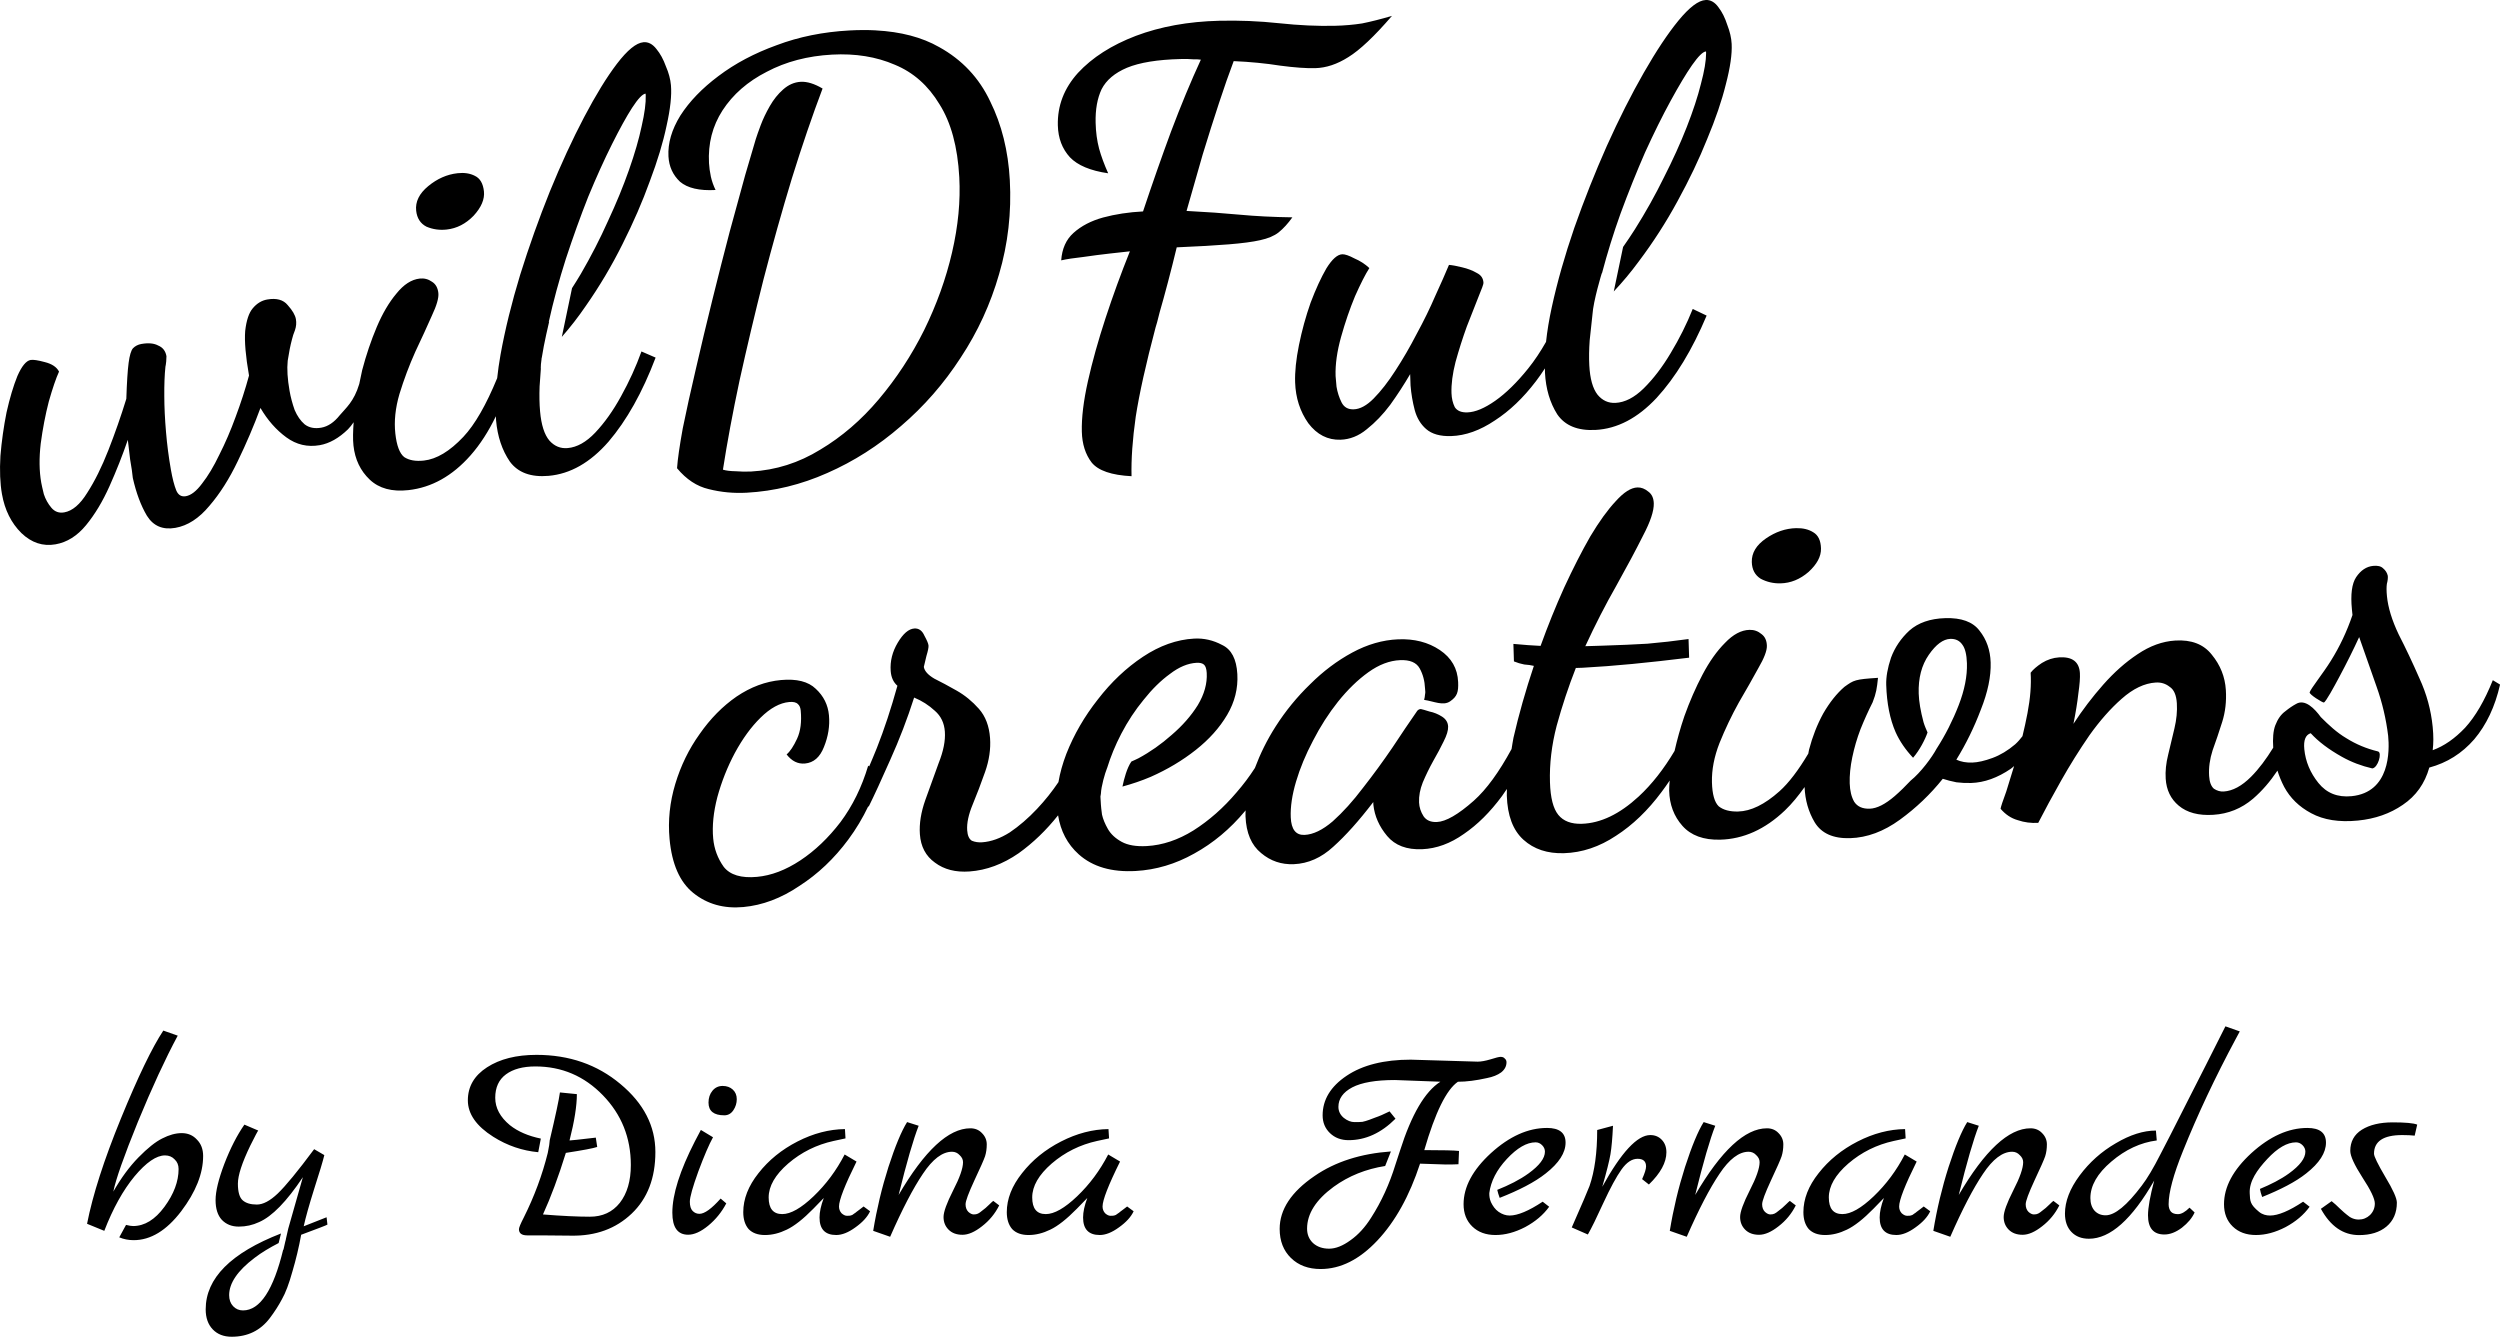
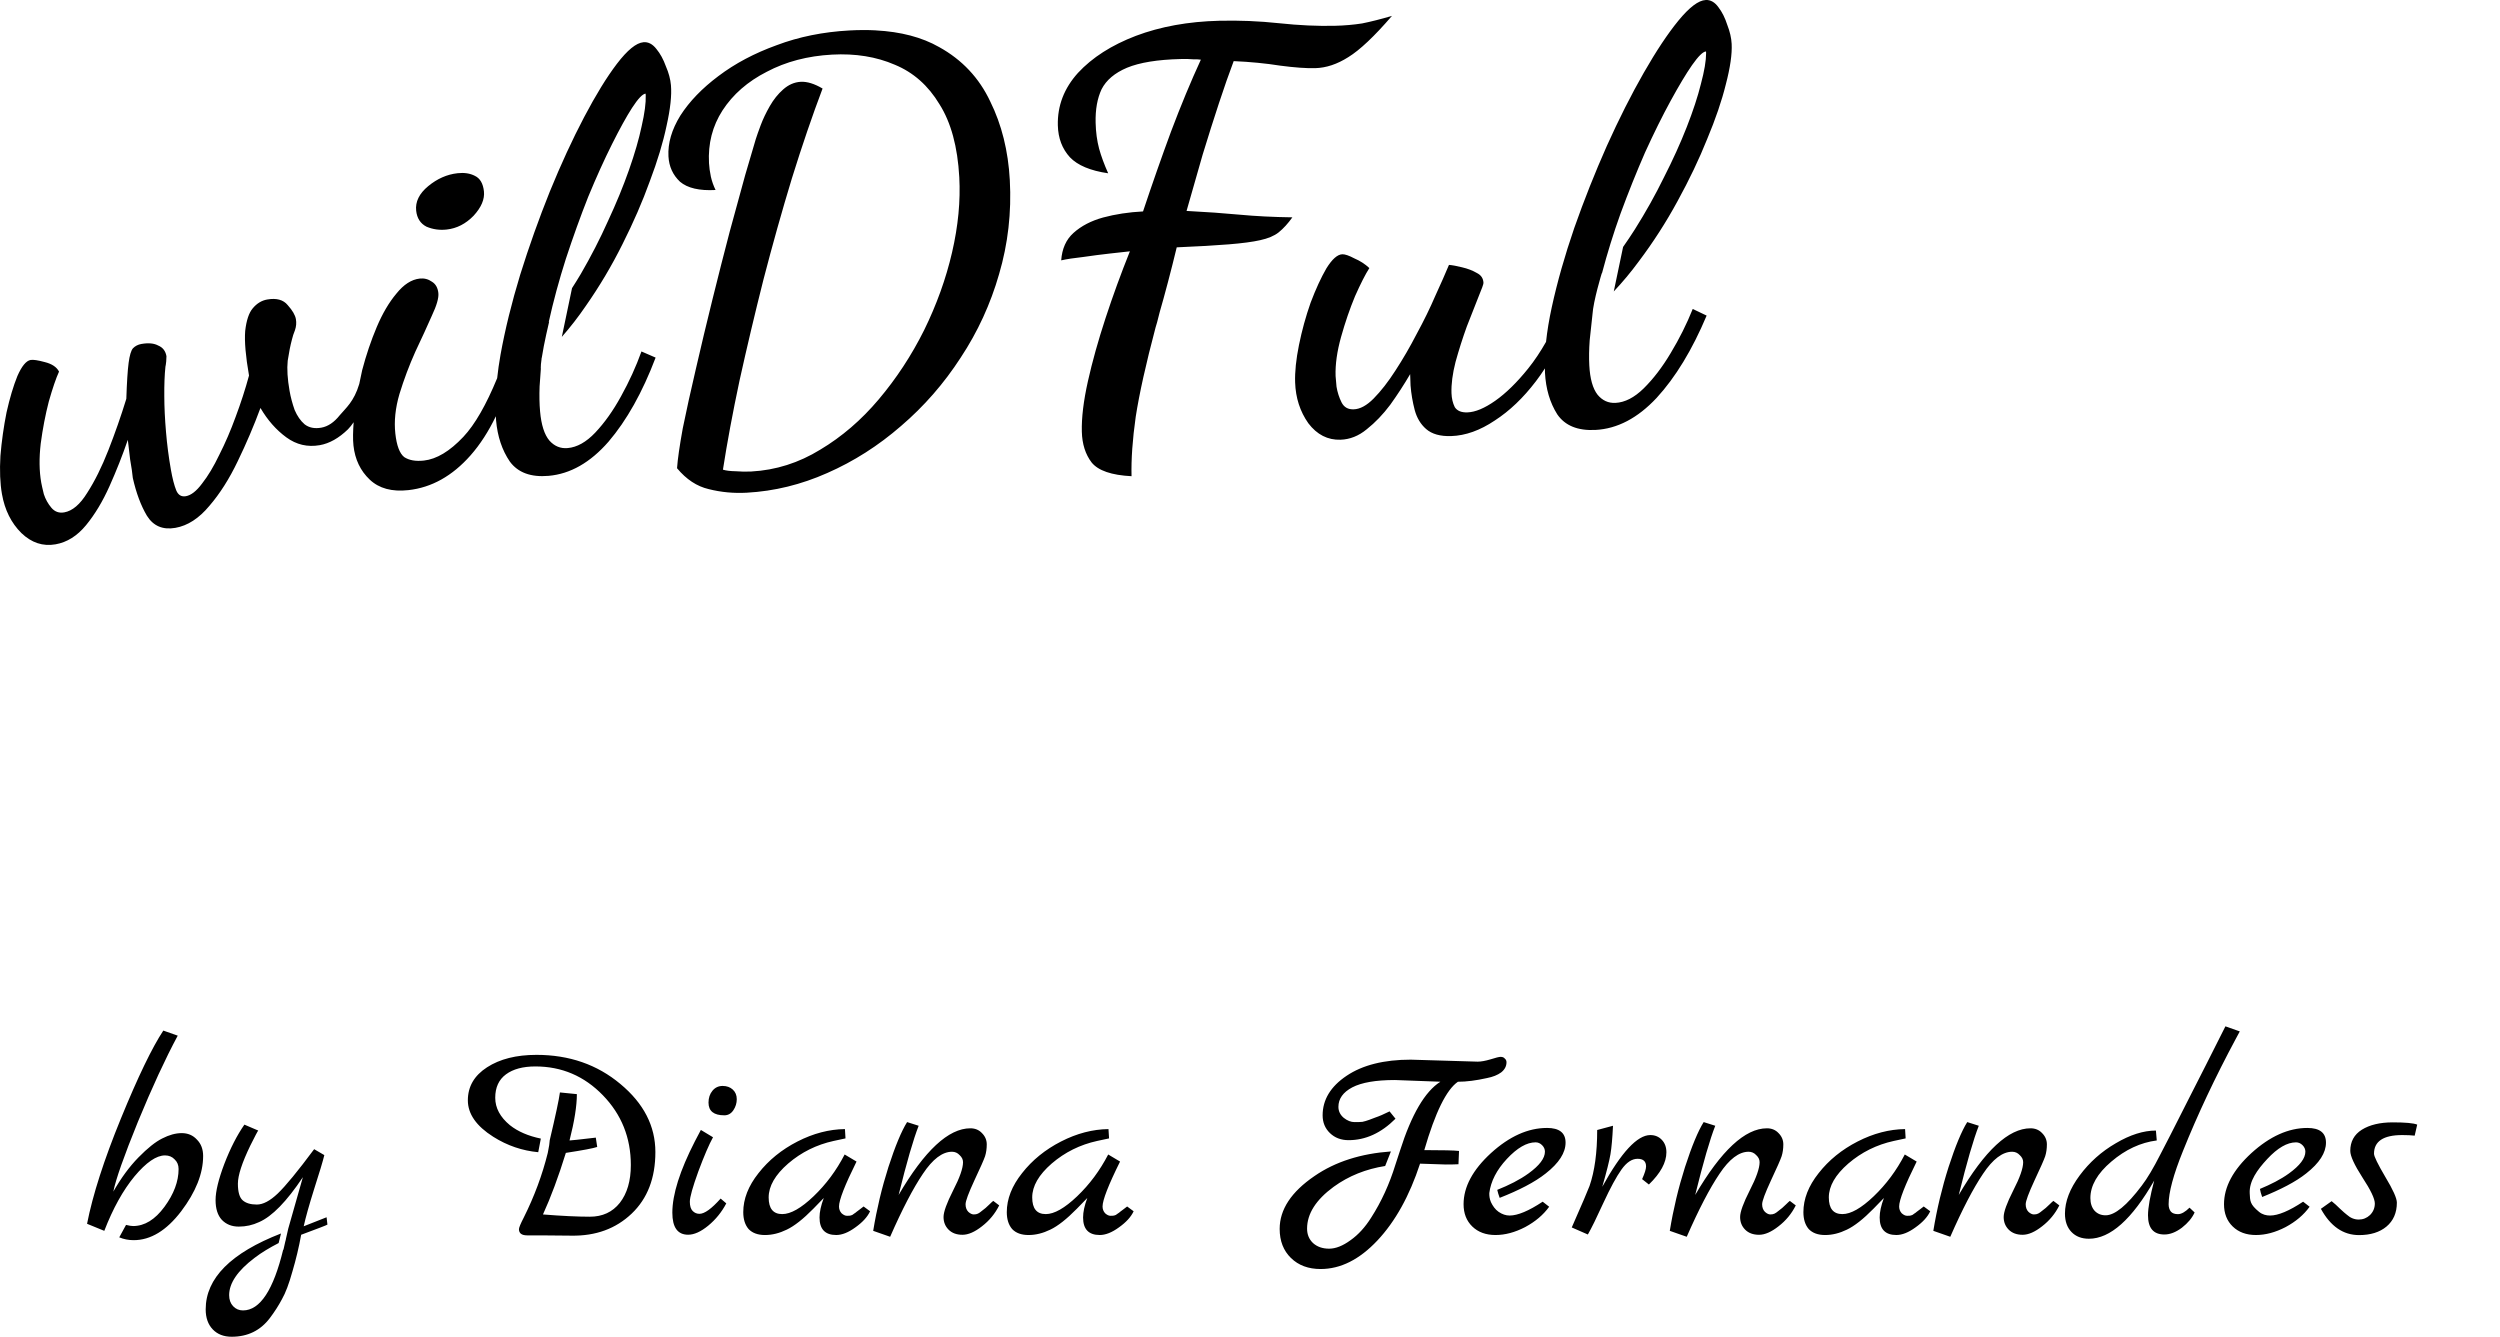
<svg xmlns="http://www.w3.org/2000/svg" width="236.007" height="126.191" viewBox="0 0 236.007 126.191" version="1.1" id="svg1">
  <defs id="defs1" />
  <g id="layer2" style="display:inline" transform="translate(-653.553,-1171.4)">
    <path id="text1-2" style="font-style:normal;font-variant:normal;font-weight:normal;font-stretch:normal;font-size:53.333px;font-family:Pacifico;-inkscape-font-specification:Pacifico;text-align:center;text-anchor:middle;display:inline;fill:#000000;fill-opacity:1;stroke:none;stroke-width:1;stroke-linejoin:round;stroke-dasharray:none;stroke-opacity:1" d="m 869.885,667.462 c -0.675,0.035 -1.532,0.683 -2.57,1.947 -1.005,1.227 -2.094,2.867 -3.27,4.922 -1.176,2.054 -2.338,4.359 -3.488,6.91 -1.116,2.514 -2.141,5.095 -3.072,7.742 -0.898,2.61 -1.605,5.102 -2.123,7.479 -0.255,1.168 -0.433,2.257 -0.541,3.271 -0.522,0.918 -1.082,1.765 -1.691,2.521 -1.06,1.316 -2.093,2.328 -3.102,3.037 -1.008,0.709 -1.885,1.075 -2.631,1.1 -0.569,0.019 -0.967,-0.146 -1.191,-0.494 -0.191,-0.385 -0.294,-0.827 -0.311,-1.324 -0.028,-0.853 0.099,-1.835 0.383,-2.947 0.318,-1.149 0.673,-2.264 1.064,-3.344 0.427,-1.081 0.789,-1.999 1.084,-2.756 0.33,-0.793 0.492,-1.245 0.488,-1.352 -0.014,-0.426 -0.219,-0.739 -0.617,-0.939 -0.399,-0.236 -0.869,-0.416 -1.406,-0.541 -0.502,-0.126 -0.913,-0.202 -1.234,-0.227 -0.33,0.793 -0.76,1.768 -1.291,2.924 -0.496,1.155 -1.079,2.348 -1.75,3.58 -0.635,1.23 -1.308,2.392 -2.02,3.482 -0.677,1.054 -1.36,1.93 -2.049,2.629 -0.654,0.662 -1.283,1.002 -1.887,1.021 -0.533,0.018 -0.914,-0.201 -1.143,-0.656 -0.228,-0.455 -0.386,-0.948 -0.475,-1.479 -0.053,-0.532 -0.083,-0.868 -0.088,-1.01 -0.036,-1.102 0.138,-2.335 0.52,-3.699 0.382,-1.364 0.82,-2.642 1.314,-3.832 0.53,-1.191 0.981,-2.079 1.354,-2.66 -0.404,-0.378 -0.877,-0.683 -1.418,-0.914 -0.507,-0.268 -0.884,-0.397 -1.133,-0.389 -0.462,0.015 -0.963,0.459 -1.504,1.33 -0.505,0.87 -1.003,1.953 -1.494,3.25 -0.455,1.296 -0.82,2.625 -1.096,3.986 -0.275,1.361 -0.396,2.538 -0.363,3.533 0.048,1.457 0.462,2.741 1.246,3.854 0.818,1.076 1.831,1.594 3.039,1.555 0.888,-0.029 1.715,-0.358 2.477,-0.988 0.797,-0.631 1.537,-1.403 2.219,-2.314 0.68,-0.947 1.306,-1.911 1.879,-2.891 l 0.018,0.533 0.018,0.533 c 0.061,0.781 0.193,1.56 0.396,2.336 0.202,0.74 0.56,1.334 1.072,1.779 0.549,0.48 1.341,0.702 2.371,0.668 1.35,-0.044 2.721,-0.534 4.113,-1.469 1.393,-0.9 2.687,-2.134 3.881,-3.703 0.3,-0.394 0.584,-0.801 0.854,-1.219 0.003,0.13 -0.005,0.271 0.002,0.398 0.079,1.527 0.466,2.842 1.164,3.945 0.732,1.066 1.933,1.555 3.602,1.469 2.059,-0.106 3.983,-1.113 5.771,-3.021 1.787,-1.944 3.361,-4.534 4.725,-7.773 l -1.312,-0.627 c -0.568,1.418 -1.262,2.806 -2.082,4.166 -0.786,1.322 -1.636,2.434 -2.551,3.336 -0.881,0.864 -1.767,1.319 -2.654,1.365 -0.675,0.035 -1.24,-0.221 -1.695,-0.768 -0.457,-0.582 -0.717,-1.511 -0.783,-2.789 -0.037,-0.71 -0.025,-1.494 0.037,-2.352 l 0.26,-2.41 c 2.1e-4,-0.003 -2.2e-4,-0.006 0,-0.01 0.086,-1.318 0.871,-3.877 0.871,-3.877 l 0.039,-0.066 c 0.488,-1.843 1.062,-3.705 1.738,-5.59 0.749,-2.032 1.522,-3.958 2.318,-5.779 0.832,-1.823 1.637,-3.45 2.418,-4.879 0.781,-1.429 1.452,-2.549 2.016,-3.361 0.597,-0.85 1.038,-1.282 1.322,-1.297 l 0.006,0.107 0.002,0.053 c 10e-4,0.712 -0.162,1.681 -0.49,2.908 -0.295,1.19 -0.74,2.548 -1.338,4.074 -0.598,1.526 -1.318,3.112 -2.158,4.758 -0.805,1.644 -1.718,3.275 -2.738,4.895 -0.357,0.573 -0.736,1.116 -1.113,1.662 l -0.879,4.201 c 0.824,-0.877 1.615,-1.818 2.363,-2.838 1.366,-1.815 2.585,-3.712 3.658,-5.689 1.106,-2.015 2.038,-3.969 2.795,-5.859 0.792,-1.892 1.379,-3.613 1.762,-5.164 0.416,-1.588 0.6,-2.862 0.551,-3.82 -0.029,-0.568 -0.168,-1.167 -0.414,-1.795 -0.212,-0.665 -0.491,-1.219 -0.834,-1.664 -0.345,-0.481 -0.747,-0.709 -1.209,-0.686 z m -29.613,1.498 c -1.059,0.311 -1.997,0.548 -2.811,0.711 -0.815,0.127 -1.666,0.201 -2.555,0.223 -1.635,0.041 -3.397,-0.04 -5.287,-0.242 -1.89,-0.202 -3.778,-0.279 -5.662,-0.232 -2.915,0.072 -5.534,0.548 -7.859,1.424 -2.29,0.875 -4.112,2.04 -5.463,3.496 -1.315,1.455 -1.948,3.107 -1.902,4.955 0.03,1.208 0.409,2.212 1.141,3.012 0.73,0.764 1.934,1.269 3.611,1.512 -0.377,-0.844 -0.662,-1.62 -0.857,-2.326 -0.196,-0.742 -0.306,-1.557 -0.328,-2.445 -0.031,-1.244 0.157,-2.298 0.562,-3.162 0.441,-0.865 1.243,-1.542 2.404,-2.033 1.197,-0.492 2.879,-0.766 5.047,-0.82 0.498,-0.012 0.889,-0.003 1.174,0.025 0.284,-0.007 0.534,0.005 0.748,0.035 -0.945,2.051 -1.884,4.314 -2.818,6.791 -0.9,2.441 -1.78,4.953 -2.641,7.535 -1.35,0.069 -2.608,0.261 -3.773,0.574 -1.13,0.313 -2.06,0.797 -2.791,1.455 -0.696,0.622 -1.083,1.485 -1.162,2.59 0.531,-0.12 1.221,-0.226 2.072,-0.318 0.886,-0.129 1.737,-0.239 2.553,-0.33 0.851,-0.092 1.471,-0.16 1.861,-0.205 -0.837,2.084 -1.603,4.183 -2.297,6.299 -0.694,2.116 -1.25,4.103 -1.666,5.963 -0.416,1.86 -0.607,3.447 -0.574,4.762 0.029,1.173 0.338,2.144 0.926,2.912 0.624,0.767 1.878,1.198 3.766,1.293 -0.04,-1.599 0.092,-3.47 0.395,-5.611 0.337,-2.178 0.961,-4.985 1.871,-8.422 0.067,-0.179 0.197,-0.664 0.391,-1.451 0.229,-0.788 0.491,-1.736 0.783,-2.846 0.293,-1.11 0.568,-2.202 0.826,-3.275 2.025,-0.086 3.658,-0.179 4.9,-0.281 1.278,-0.103 2.271,-0.235 2.979,-0.395 0.743,-0.161 1.324,-0.406 1.742,-0.736 0.453,-0.367 0.884,-0.841 1.297,-1.42 -1.815,-0.026 -3.47,-0.109 -4.967,-0.25 -1.497,-0.141 -3.172,-0.259 -5.023,-0.355 0.524,-1.827 1.031,-3.601 1.521,-5.32 0.526,-1.72 1.037,-3.334 1.533,-4.84 0.496,-1.506 0.961,-2.834 1.395,-3.982 1.567,0.068 3.03,0.211 4.387,0.426 1.356,0.18 2.459,0.259 3.312,0.238 1.031,-0.026 2.071,-0.373 3.121,-1.039 1.086,-0.667 2.46,-1.964 4.119,-3.891 z m -48.73,1.365 c -0.788,-0.042 -1.617,-0.038 -2.486,0.01 -2.485,0.136 -4.774,0.6 -6.867,1.391 -2.095,0.756 -3.929,1.728 -5.502,2.918 -1.539,1.153 -2.735,2.394 -3.588,3.723 -0.818,1.327 -1.193,2.611 -1.125,3.854 0.052,0.959 0.416,1.757 1.092,2.396 0.71,0.602 1.829,0.863 3.355,0.779 -0.201,-0.416 -0.349,-0.836 -0.443,-1.258 -0.096,-0.458 -0.154,-0.883 -0.176,-1.273 -0.101,-1.846 0.324,-3.506 1.275,-4.982 0.985,-1.514 2.378,-2.731 4.18,-3.648 1.799,-0.953 3.854,-1.493 6.162,-1.619 2.201,-0.12 4.177,0.198 5.928,0.957 1.749,0.723 3.151,1.964 4.209,3.723 1.091,1.721 1.716,4.019 1.873,6.895 0.122,2.237 -0.104,4.599 -0.68,7.088 -0.576,2.489 -1.457,4.94 -2.643,7.355 -1.187,2.38 -2.617,4.558 -4.289,6.537 -1.639,1.941 -3.475,3.521 -5.51,4.736 -2.032,1.251 -4.202,1.938 -6.51,2.064 -0.462,0.025 -0.962,0.017 -1.498,-0.025 -0.499,-0.008 -0.892,-0.058 -1.182,-0.148 0.395,-2.55 0.917,-5.356 1.568,-8.418 0.685,-3.1 1.437,-6.274 2.256,-9.523 0.853,-3.287 1.746,-6.471 2.682,-9.549 0.969,-3.115 1.936,-5.945 2.9,-8.49 -0.773,-0.456 -1.461,-0.668 -2.064,-0.635 -0.604,0.033 -1.159,0.277 -1.668,0.732 -0.476,0.418 -0.893,0.938 -1.25,1.562 -0.357,0.625 -0.646,1.229 -0.863,1.811 -0.217,0.582 -0.37,1.017 -0.461,1.307 -0.212,0.688 -0.543,1.811 -0.992,3.367 l -1.469,5.367 c -0.53,2.023 -1.073,4.155 -1.627,6.393 -0.554,2.238 -1.076,4.421 -1.564,6.549 -0.491,2.092 -0.904,3.967 -1.24,5.623 -0.301,1.654 -0.481,2.91 -0.541,3.768 0.877,1.056 1.874,1.713 2.992,1.973 1.156,0.293 2.353,0.406 3.596,0.338 2.592,-0.142 5.122,-0.761 7.59,-1.857 2.504,-1.098 4.827,-2.579 6.969,-4.441 2.177,-1.864 4.053,-4.015 5.629,-6.451 1.611,-2.438 2.82,-5.067 3.627,-7.889 0.841,-2.859 1.179,-5.816 1.012,-8.869 -0.152,-2.769 -0.769,-5.246 -1.85,-7.43 -1.047,-2.222 -2.654,-3.932 -4.82,-5.131 -1.626,-0.926 -3.623,-1.452 -5.986,-1.576 z m -21.936,1.123 c -0.673,0.059 -1.507,0.737 -2.5,2.037 -0.961,1.262 -1.992,2.94 -3.094,5.035 -1.102,2.095 -2.182,4.439 -3.24,7.029 -1.026,2.552 -1.958,5.167 -2.795,7.846 -0.804,2.64 -1.424,5.157 -1.857,7.551 -0.141,0.777 -0.237,1.505 -0.316,2.213 -1.031,2.503 -2.096,4.377 -3.195,5.543 -1.281,1.358 -2.521,2.104 -3.723,2.236 -0.777,0.086 -1.398,-0.024 -1.861,-0.33 -0.432,-0.346 -0.709,-1.086 -0.834,-2.217 -0.129,-1.166 10e-4,-2.413 0.391,-3.744 0.421,-1.37 0.918,-2.695 1.492,-3.975 0.609,-1.284 1.128,-2.415 1.557,-3.393 0.464,-0.981 0.672,-1.701 0.621,-2.16 -0.055,-0.495 -0.254,-0.848 -0.6,-1.061 -0.349,-0.248 -0.736,-0.348 -1.16,-0.301 -0.777,0.086 -1.513,0.56 -2.205,1.424 -0.696,0.828 -1.313,1.879 -1.852,3.154 -0.539,1.276 -0.997,2.633 -1.375,4.07 -0.052,0.211 -0.146,0.652 -0.275,1.301 -0.5,1.676 -1.276,2.278 -1.843,2.955 -0.532,0.671 -1.114,1.061 -1.744,1.172 -0.63,0.111 -1.154,0.005 -1.572,-0.318 -0.383,-0.33 -0.697,-0.781 -0.941,-1.352 -0.216,-0.612 -0.376,-1.215 -0.48,-1.811 -0.197,-1.121 -0.255,-2.068 -0.174,-2.84 0.116,-0.778 0.251,-1.451 0.404,-2.02 0.062,-0.264 0.155,-0.552 0.281,-0.863 0.12,-0.346 0.149,-0.693 0.088,-1.043 -0.068,-0.385 -0.327,-0.827 -0.775,-1.326 -0.414,-0.505 -1.058,-0.681 -1.934,-0.527 -0.525,0.092 -0.982,0.371 -1.369,0.836 -0.359,0.424 -0.595,1.134 -0.709,2.129 -0.079,0.989 0.042,2.392 0.361,4.213 -0.351,1.289 -0.772,2.591 -1.264,3.904 -0.462,1.272 -0.976,2.465 -1.539,3.574 -0.528,1.104 -1.072,2.01 -1.633,2.723 -0.526,0.706 -1.035,1.103 -1.525,1.189 -0.42,0.074 -0.723,-0.108 -0.908,-0.545 -0.191,-0.472 -0.36,-1.128 -0.508,-1.969 -0.209,-1.191 -0.361,-2.373 -0.459,-3.547 -0.104,-1.209 -0.159,-2.336 -0.162,-3.383 -0.009,-1.081 0.026,-2.009 0.107,-2.781 0.023,-0.076 0.047,-0.243 0.074,-0.5 0.021,-0.292 0.03,-0.457 0.023,-0.492 -0.086,-0.49 -0.343,-0.824 -0.771,-1.002 -0.399,-0.219 -0.932,-0.269 -1.598,-0.152 -0.315,0.055 -0.581,0.192 -0.795,0.41 -0.179,0.212 -0.315,0.669 -0.408,1.371 -0.093,0.702 -0.166,1.835 -0.217,3.396 -0.506,1.641 -1.07,3.256 -1.693,4.846 -0.623,1.59 -1.291,2.934 -2,4.033 -0.674,1.093 -1.398,1.707 -2.168,1.842 -0.49,0.086 -0.894,-0.058 -1.213,-0.436 -0.319,-0.377 -0.557,-0.805 -0.713,-1.283 -0.127,-0.519 -0.209,-0.884 -0.246,-1.094 -0.191,-1.086 -0.207,-2.31 -0.049,-3.674 0.187,-1.405 0.441,-2.731 0.764,-3.979 0.357,-1.254 0.678,-2.194 0.965,-2.822 -0.22,-0.431 -0.668,-0.731 -1.348,-0.9 -0.645,-0.176 -1.091,-0.242 -1.336,-0.199 -0.42,0.074 -0.835,0.581 -1.248,1.52 -0.378,0.933 -0.719,2.075 -1.023,3.428 -0.269,1.347 -0.462,2.717 -0.578,4.109 -0.082,1.386 -0.034,2.586 0.145,3.602 0.264,1.506 0.877,2.733 1.838,3.684 0.955,0.915 2.028,1.27 3.219,1.061 1.086,-0.191 2.046,-0.792 2.879,-1.805 0.833,-1.013 1.573,-2.244 2.221,-3.693 0.648,-1.449 1.223,-2.905 1.725,-4.365 0.051,0.496 0.125,1.116 0.219,1.857 0.129,0.735 0.213,1.316 0.252,1.742 0.322,1.424 0.765,2.611 1.328,3.559 0.605,0.977 1.503,1.359 2.693,1.15 1.156,-0.203 2.225,-0.895 3.209,-2.078 0.99,-1.148 1.88,-2.552 2.672,-4.207 0.821,-1.696 1.537,-3.374 2.148,-5.033 0.67,1.146 1.483,2.069 2.436,2.768 0.953,0.699 2.006,0.947 3.162,0.744 0.911,-0.16 1.798,-0.659 2.662,-1.496 0.19,-0.193 0.367,-0.423 0.537,-0.67 -0.062,0.845 -0.082,1.609 -0.016,2.207 0.144,1.308 0.656,2.378 1.535,3.211 0.879,0.833 2.095,1.164 3.65,0.992 2.191,-0.242 4.146,-1.335 5.863,-3.277 0.92,-1.041 1.711,-2.284 2.395,-3.699 0.008,0.126 0.007,0.264 0.018,0.387 0.133,1.523 0.568,2.823 1.305,3.9 0.769,1.039 1.986,1.487 3.65,1.342 2.054,-0.179 3.941,-1.254 5.66,-3.225 1.716,-2.006 3.199,-4.652 4.447,-7.938 l -1.336,-0.58 c -0.517,1.437 -1.161,2.85 -1.932,4.238 -0.739,1.349 -1.55,2.49 -2.432,3.424 -0.85,0.895 -1.718,1.382 -2.604,1.459 -0.673,0.059 -1.246,-0.175 -1.721,-0.705 -0.478,-0.565 -0.771,-1.487 -0.883,-2.762 -0.062,-0.708 -0.077,-1.492 -0.045,-2.352 l 0.119,-1.672 c -0.005,-0.021 -0.007,-0.045 -0.008,-0.072 -0.005,-0.195 0.024,-0.485 0.072,-0.822 l 0.01,-0.127 c 0.004,-0.004 0.008,-0.008 0.012,-0.012 0.206,-1.363 0.682,-3.35 0.701,-3.428 -0.015,0.02 -0.029,0.042 -0.045,0.062 0.435,-1.965 0.975,-3.957 1.619,-5.977 0.677,-2.058 1.38,-4.011 2.111,-5.859 0.766,-1.851 1.515,-3.505 2.244,-4.961 0.729,-1.456 1.36,-2.6 1.895,-3.432 0.566,-0.87 0.992,-1.317 1.275,-1.342 l 0.01,0.105 0.004,0.053 c 0.026,0.712 -0.102,1.687 -0.387,2.926 -0.252,1.2 -0.65,2.573 -1.193,4.119 -0.543,1.546 -1.205,3.156 -1.986,4.83 -0.746,1.671 -1.601,3.334 -2.562,4.988 -0.265,0.461 -0.552,0.895 -0.83,1.34 l -0.963,4.604 c 0.795,-0.909 1.555,-1.881 2.27,-2.932 1.301,-1.862 2.451,-3.802 3.453,-5.816 1.034,-2.053 1.897,-4.039 2.586,-5.955 0.725,-1.919 1.251,-3.659 1.578,-5.223 0.36,-1.602 0.498,-2.882 0.414,-3.838 -0.05,-0.567 -0.208,-1.16 -0.477,-1.779 -0.236,-0.658 -0.534,-1.202 -0.893,-1.635 -0.362,-0.468 -0.772,-0.681 -1.232,-0.641 z m -17.547,12.365 c -0.99,0.109 -1.909,0.515 -2.762,1.217 -0.853,0.702 -1.232,1.478 -1.139,2.326 0.078,0.707 0.402,1.207 0.971,1.502 0.601,0.256 1.237,0.346 1.908,0.271 0.954,-0.105 1.8,-0.538 2.539,-1.299 0.735,-0.797 1.06,-1.566 0.979,-2.309 -0.082,-0.742 -0.367,-1.229 -0.857,-1.461 -0.455,-0.236 -1.003,-0.318 -1.639,-0.248 z" transform="translate(-55.317,503.94)" />
    <path id="text2-1" style="font-style:normal;font-variant:normal;font-weight:bold;font-stretch:normal;font-size:26.667px;font-family:'Dancing Script';-inkscape-font-specification:'Dancing Script Bold';text-align:center;text-anchor:middle;display:inline;fill:#000000;fill-opacity:1;stroke:none;stroke-width:1;stroke-linecap:butt;stroke-linejoin:round;stroke-dasharray:none;stroke-opacity:1" d="m 863.639,1268.289 c -0.604,1.191 -1.218,2.408 -1.84,3.652 -0.622,1.227 -1.128,2.224 -1.52,2.988 -0.373,0.747 -0.765,1.518 -1.174,2.318 -0.391,0.782 -0.924,1.823 -1.6,3.121 -0.658,1.298 -1.246,2.284 -1.762,2.959 -1.404,1.867 -2.541,2.801 -3.412,2.801 -0.427,0 -0.774,-0.143 -1.041,-0.428 -0.267,-0.302 -0.398,-0.702 -0.398,-1.199 0,-1.173 0.657,-2.32 1.973,-3.439 1.333,-1.138 2.764,-1.804 4.293,-2 l -0.08,-0.934 c -1.173,0 -2.436,0.399 -3.787,1.199 -1.351,0.782 -2.488,1.797 -3.412,3.041 -0.924,1.244 -1.387,2.444 -1.387,3.6 0,0.728 0.204,1.308 0.613,1.734 0.409,0.427 0.959,0.639 1.652,0.639 2.009,0 4.062,-1.83 6.16,-5.492 -0.391,1.476 -0.586,2.568 -0.586,3.279 0,1.209 0.516,1.812 1.547,1.812 0.533,0 1.083,-0.212 1.652,-0.639 0.569,-0.444 0.97,-0.926 1.201,-1.441 l -0.48,-0.453 c -0.409,0.409 -0.774,0.613 -1.094,0.613 -0.302,0 -0.524,-0.08 -0.666,-0.24 -0.142,-0.177 -0.213,-0.409 -0.213,-0.693 0,-1.12 0.453,-2.799 1.359,-5.039 1.369,-3.413 3.031,-6.941 4.986,-10.586 l 0.373,-0.693 z m -194.668,0.4 c -1.067,1.618 -2.4,4.382 -4,8.293 -1.6,3.911 -2.666,7.227 -3.199,9.947 l 1.627,0.666 c 0.818,-2.116 1.769,-3.831 2.854,-5.146 1.102,-1.315 2.061,-1.975 2.879,-1.975 0.373,0 0.675,0.126 0.906,0.375 0.249,0.231 0.375,0.533 0.375,0.906 0,1.173 -0.445,2.363 -1.334,3.572 -0.889,1.209 -1.876,1.815 -2.961,1.815 -0.16,0 -0.382,-0.036 -0.666,-0.107 l -0.641,1.174 c 0.427,0.178 0.881,0.266 1.361,0.266 1.6,0 3.094,-0.905 4.48,-2.719 1.387,-1.831 2.078,-3.573 2.078,-5.227 0,-0.64 -0.195,-1.156 -0.586,-1.547 -0.373,-0.409 -0.853,-0.613 -1.439,-0.613 -0.569,0 -1.182,0.168 -1.84,0.506 -0.64,0.32 -1.387,0.916 -2.24,1.787 -0.853,0.871 -1.644,1.947 -2.373,3.227 0.231,-1.156 1.005,-3.35 2.32,-6.586 1.333,-3.236 2.586,-5.948 3.76,-8.135 z m 35.227,2.293 c -1.902,0 -3.457,0.392 -4.666,1.174 -1.209,0.782 -1.812,1.821 -1.812,3.119 0,1.28 0.798,2.426 2.398,3.439 1.333,0.844 2.752,1.316 4.246,1.457 0.074,-0.345 0.156,-0.768 0.246,-1.285 -1.174,-0.243 -2.154,-0.658 -2.918,-1.264 -0.924,-0.764 -1.387,-1.628 -1.387,-2.588 0,-0.978 0.338,-1.715 1.014,-2.213 0.676,-0.498 1.6,-0.746 2.773,-0.746 2.489,0 4.613,0.905 6.373,2.719 1.76,1.813 2.641,4.01 2.641,6.588 0,1.493 -0.348,2.683 -1.041,3.572 -0.693,0.871 -1.635,1.307 -2.826,1.307 -1.173,0 -2.65,-0.071 -4.428,-0.213 0.747,-1.635 1.467,-3.572 2.16,-5.812 1.618,-0.249 2.605,-0.436 2.961,-0.56 l -0.133,-0.881 c -1.511,0.178 -2.338,0.268 -2.48,0.268 0.462,-1.813 0.693,-3.271 0.693,-4.373 l -1.6,-0.16 c -0.089,0.676 -0.41,2.177 -0.961,4.506 -0.037,0.377 -0.037,0.473 -0.186,1.201 -0.516,2.08 -1.272,4.114 -2.268,6.106 -0.302,0.587 -0.453,0.952 -0.453,1.094 0,0.391 0.258,0.586 0.773,0.586 h 1.254 c 0.729,0 1.705,0.01 2.932,0.027 2.293,0.036 4.188,-0.658 5.682,-2.08 1.493,-1.422 2.238,-3.359 2.238,-5.813 0,-2.453 -1.102,-4.597 -3.307,-6.428 -2.187,-1.831 -4.827,-2.746 -7.92,-2.746 z m 91.041,0.186 c -0.16,0 -0.489,0.08 -0.986,0.24 -0.48,0.142 -0.881,0.215 -1.201,0.215 l -6.318,-0.188 c -2.524,0 -4.544,0.506 -6.055,1.52 -1.511,1.013 -2.266,2.259 -2.266,3.734 0,0.675 0.231,1.235 0.693,1.68 0.462,0.445 1.049,0.666 1.76,0.666 1.6,0 3.075,-0.674 4.426,-2.025 l -0.559,-0.693 c -0.533,0.267 -0.988,0.462 -1.361,0.586 -0.107,0.036 -0.294,0.106 -0.561,0.213 -0.249,0.089 -0.461,0.152 -0.639,0.188 -0.16,0.018 -0.408,0.025 -0.746,0.025 -0.338,0 -0.676,-0.132 -1.014,-0.398 -0.338,-0.284 -0.508,-0.632 -0.508,-1.041 0,-0.764 0.436,-1.378 1.307,-1.84 0.889,-0.462 2.232,-0.693 4.027,-0.693 l 4.293,0.16 c -1.458,0.924 -2.728,3.093 -3.812,6.506 -0.116,0.361 -0.119,0.359 -0.428,1.307 -0.569,1.849 -1.333,3.52 -2.293,5.014 -0.569,0.907 -1.218,1.617 -1.947,2.133 -0.729,0.533 -1.403,0.801 -2.025,0.801 -0.622,0 -1.13,-0.178 -1.521,-0.533 -0.373,-0.356 -0.559,-0.808 -0.559,-1.359 0,-1.404 0.835,-2.721 2.506,-3.947 1.433,-1.04 3.062,-1.681 4.865,-1.967 l 0.543,-1.373 c -2.816,0.201 -5.238,0.956 -7.221,2.326 -2.187,1.493 -3.281,3.155 -3.281,4.986 0,1.138 0.357,2.055 1.068,2.748 0.711,0.693 1.643,1.039 2.799,1.039 1.884,0 3.671,-0.898 5.359,-2.693 1.689,-1.796 3.032,-4.214 4.027,-7.254 l 2.428,0.08 c 0.533,0 0.933,-0.01 1.199,-0.025 l 0.053,-1.254 c -0.427,-0.053 -1.519,-0.08 -3.279,-0.08 1.031,-3.556 2.089,-5.707 3.174,-6.453 0.8,0 1.715,-0.117 2.746,-0.348 0.551,-0.107 0.996,-0.284 1.334,-0.533 0.338,-0.267 0.506,-0.586 0.506,-0.959 0,-0.142 -0.053,-0.259 -0.16,-0.348 -0.089,-0.107 -0.213,-0.16 -0.373,-0.16 z m -73.467,2.748 c -0.391,0 -0.712,0.151 -0.961,0.453 -0.249,0.302 -0.373,0.675 -0.373,1.119 0,0.8 0.499,1.201 1.494,1.201 0.356,0 0.64,-0.161 0.854,-0.48 0.213,-0.32 0.32,-0.668 0.32,-1.041 0,-0.373 -0.124,-0.675 -0.373,-0.906 -0.249,-0.231 -0.57,-0.346 -0.961,-0.346 z m 17.414,3.412 c -0.533,0.853 -1.122,2.267 -1.762,4.24 -0.622,1.956 -1.102,3.965 -1.439,6.027 l 1.6,0.56 c 1.138,-2.595 2.169,-4.578 3.094,-5.947 0.924,-1.387 1.839,-2.08 2.746,-2.08 0.284,0 0.525,0.107 0.721,0.32 0.213,0.196 0.32,0.417 0.32,0.666 0,0.569 -0.311,1.458 -0.934,2.666 -0.604,1.191 -0.906,2.028 -0.906,2.508 0,0.48 0.16,0.879 0.48,1.199 0.32,0.32 0.756,0.48 1.307,0.48 0.551,-1e-4 1.164,-0.268 1.84,-0.801 0.693,-0.533 1.236,-1.19 1.627,-1.973 l -0.561,-0.426 c -0.071,0.053 -0.188,0.158 -0.348,0.318 -0.142,0.142 -0.266,0.259 -0.373,0.348 -0.107,0.089 -0.231,0.186 -0.373,0.293 -0.124,0.107 -0.239,0.187 -0.346,0.24 -0.107,0.053 -0.24,0.08 -0.4,0.08 -0.16,0 -0.33,-0.08 -0.508,-0.24 -0.178,-0.178 -0.266,-0.418 -0.266,-0.721 0,-0.302 0.275,-1.047 0.826,-2.238 0.569,-1.209 0.907,-1.975 1.014,-2.295 0.107,-0.338 0.16,-0.71 0.16,-1.119 0,-0.409 -0.151,-0.764 -0.453,-1.066 -0.284,-0.302 -0.649,-0.453 -1.094,-0.453 -2.062,0 -4.32,2.097 -6.773,6.293 0.764,-3.093 1.395,-5.271 1.893,-6.533 z m 75.199,0 c -0.533,0.853 -1.12,2.267 -1.76,4.24 -0.622,1.956 -1.102,3.965 -1.439,6.027 l 1.6,0.56 c 1.138,-2.595 2.169,-4.578 3.094,-5.947 0.924,-1.387 1.839,-2.08 2.746,-2.08 0.284,0 0.525,0.107 0.721,0.32 0.213,0.196 0.318,0.417 0.318,0.666 0,0.569 -0.309,1.458 -0.932,2.666 -0.604,1.191 -0.908,2.028 -0.908,2.508 0,0.48 0.16,0.879 0.48,1.199 0.32,0.32 0.756,0.48 1.307,0.48 0.551,-1e-4 1.164,-0.268 1.84,-0.801 0.693,-0.533 1.236,-1.19 1.627,-1.973 l -0.561,-0.426 c -0.071,0.053 -0.186,0.158 -0.346,0.318 -0.142,0.142 -0.266,0.259 -0.373,0.348 -0.107,0.089 -0.231,0.186 -0.373,0.293 -0.124,0.107 -0.241,0.187 -0.348,0.24 -0.107,0.053 -0.24,0.08 -0.4,0.08 -0.16,0 -0.328,-0.08 -0.506,-0.24 -0.178,-0.178 -0.268,-0.418 -0.268,-0.721 0,-0.302 0.277,-1.047 0.828,-2.238 0.569,-1.209 0.905,-1.975 1.012,-2.295 0.107,-0.338 0.16,-0.71 0.16,-1.119 0,-0.409 -0.151,-0.764 -0.453,-1.066 -0.284,-0.302 -0.649,-0.453 -1.094,-0.453 -2.062,0 -4.32,2.097 -6.773,6.293 0.764,-3.093 1.397,-5.271 1.895,-6.533 z m 24.881,0 c -0.533,0.853 -1.12,2.267 -1.76,4.24 -0.622,1.956 -1.104,3.965 -1.441,6.027 l 1.6,0.56 c 1.138,-2.595 2.169,-4.578 3.094,-5.947 0.924,-1.387 1.841,-2.08 2.748,-2.08 0.284,0 0.523,0.107 0.719,0.32 0.213,0.196 0.32,0.417 0.32,0.666 0,0.569 -0.311,1.458 -0.934,2.666 -0.604,1.191 -0.906,2.028 -0.906,2.508 0,0.48 0.16,0.879 0.48,1.199 0.32,0.32 0.756,0.48 1.307,0.48 0.551,-1e-4 1.164,-0.268 1.84,-0.801 0.693,-0.533 1.236,-1.19 1.627,-1.973 l -0.561,-0.426 c -0.071,0.053 -0.188,0.158 -0.348,0.318 -0.142,0.142 -0.266,0.259 -0.373,0.348 -0.107,0.089 -0.231,0.186 -0.373,0.293 -0.124,0.107 -0.239,0.187 -0.346,0.24 -0.107,0.053 -0.24,0.08 -0.4,0.08 -0.16,0 -0.33,-0.08 -0.508,-0.24 -0.178,-0.178 -0.266,-0.418 -0.266,-0.721 0,-0.302 0.275,-1.047 0.826,-2.238 0.569,-1.209 0.907,-1.975 1.014,-2.295 0.107,-0.338 0.16,-0.71 0.16,-1.119 0,-0.409 -0.151,-0.764 -0.453,-1.066 -0.284,-0.302 -0.649,-0.453 -1.094,-0.453 -2.062,0 -4.32,2.097 -6.773,6.293 0.764,-3.093 1.395,-5.271 1.893,-6.533 z m 40.16,0.027 c -1.191,0 -2.162,0.231 -2.908,0.693 -0.729,0.462 -1.092,1.129 -1.092,2 0,0.48 0.382,1.315 1.146,2.506 0.782,1.191 1.172,2.011 1.172,2.455 0,0.427 -0.151,0.789 -0.453,1.092 -0.302,0.284 -0.658,0.428 -1.066,0.428 -0.409,0 -0.781,-0.151 -1.119,-0.453 -0.142,-0.107 -0.356,-0.294 -0.641,-0.561 -0.284,-0.284 -0.55,-0.525 -0.799,-0.721 l -1.014,0.721 c 0.907,1.653 2.106,2.481 3.6,2.481 1.084,0 1.946,-0.268 2.586,-0.801 0.658,-0.551 0.986,-1.306 0.986,-2.266 0,-0.409 -0.363,-1.219 -1.092,-2.428 -0.711,-1.209 -1.066,-1.937 -1.066,-2.186 0,-1.173 0.888,-1.762 2.666,-1.762 0.48,0 0.872,0.019 1.174,0.055 l 0.238,-1.041 c -0.338,-0.142 -1.109,-0.213 -2.318,-0.213 z M 676.625,1277.568 c -0.693,0.996 -1.326,2.231 -1.895,3.707 -0.551,1.458 -0.826,2.596 -0.826,3.414 0,0.818 0.197,1.438 0.588,1.865 0.409,0.427 0.942,0.641 1.6,0.641 0.676,0 1.315,-0.141 1.92,-0.426 1.227,-0.533 2.604,-1.947 4.133,-4.24 l -1.381,4.859 -0.229,1.008 c 0.004,0 0.006,0 0.01,-0.01 -0.019,0.092 -0.045,0.152 -0.065,0.242 l -0.168,0.742 -0.029,0.014 c -0.912,3.752 -2.164,5.723 -3.791,5.723 -0.373,0 -0.685,-0.134 -0.934,-0.4 -0.249,-0.267 -0.373,-0.612 -0.373,-1.039 0,-1.138 0.798,-2.311 2.398,-3.52 0.668,-0.514 1.442,-0.972 2.273,-1.4 l 0.223,-0.904 c -4.721,1.836 -7.109,4.219 -7.109,7.162 0,0.8 0.224,1.43 0.668,1.893 0.444,0.462 1.038,0.693 1.785,0.693 1.511,0 2.713,-0.586 3.602,-1.76 0.444,-0.587 0.826,-1.183 1.146,-1.787 0.338,-0.587 0.666,-1.458 0.986,-2.613 0.338,-1.138 0.613,-2.294 0.826,-3.467 1.582,-0.587 2.409,-0.906 2.48,-0.959 l -0.08,-0.693 -2.16,0.852 c 0.178,-0.818 0.506,-1.991 0.986,-3.52 0.498,-1.547 0.819,-2.612 0.961,-3.199 l -0.961,-0.56 c -1.547,2.08 -2.693,3.476 -3.439,4.188 -0.729,0.693 -1.386,1.039 -1.973,1.039 -0.587,0 -1.032,-0.134 -1.334,-0.4 -0.302,-0.267 -0.453,-0.79 -0.453,-1.572 0,-0.782 0.392,-1.982 1.174,-3.6 0.444,-0.889 0.693,-1.361 0.746,-1.414 z m 129.199,0.107 -1.492,0.4 c 0,2.133 -0.241,3.893 -0.721,5.279 -0.142,0.391 -0.702,1.698 -1.68,3.92 l 1.52,0.666 c 0.338,-0.587 0.827,-1.582 1.467,-2.986 0.658,-1.422 1.227,-2.471 1.707,-3.147 0.48,-0.676 0.986,-1.014 1.52,-1.014 0.533,0 0.801,0.241 0.801,0.721 0,0.249 -0.124,0.648 -0.373,1.199 l 0.639,0.508 c 1.102,-1.067 1.654,-2.081 1.654,-3.041 0,-0.48 -0.143,-0.87 -0.428,-1.172 -0.284,-0.302 -0.647,-0.455 -1.092,-0.455 -1.227,0 -2.738,1.628 -4.533,4.881 0.409,-1.422 0.665,-2.444 0.771,-3.066 0.107,-0.64 0.187,-1.538 0.24,-2.693 z m -6.24,0.207 v 0 c -1.778,0 -3.537,0.791 -5.279,2.373 -1.724,1.582 -2.586,3.191 -2.586,4.826 0,0.871 0.275,1.574 0.826,2.107 0.551,0.533 1.281,0.801 2.188,0.801 0.907,0 1.839,-0.25 2.799,-0.748 0.96,-0.515 1.716,-1.155 2.268,-1.92 l -0.613,-0.478 c -1.316,0.871 -2.357,1.307 -3.121,1.307 -0.356,1e-4 -0.701,-0.117 -1.039,-0.348 -0.325,-0.222 -0.56,-0.57 -0.725,-0.918 -0.136,-0.328 -0.157,-0.584 -0.154,-0.844 h -0.002 c 0.142,-1.12 0.694,-2.196 1.654,-3.227 0.978,-1.049 1.883,-1.574 2.719,-1.574 0.231,0 0.435,0.09 0.613,0.268 0.178,0.178 0.268,0.382 0.268,0.613 0,0.622 -0.516,1.306 -1.547,2.053 -0.838,0.607 -1.847,1.11 -2.955,1.553 0.041,0.202 0.138,0.505 0.229,0.756 1.798,-0.708 3.301,-1.47 4.354,-2.309 1.244,-0.978 1.867,-1.946 1.867,-2.906 0,-0.924 -0.588,-1.387 -1.762,-1.387 z m 71.787,0 c -1.778,0 -3.537,0.791 -5.279,2.373 -1.724,1.582 -2.586,3.191 -2.586,4.826 0,0.871 0.275,1.574 0.826,2.107 0.551,0.533 1.279,0.801 2.186,0.801 0.907,0 1.841,-0.25 2.801,-0.748 0.96,-0.515 1.716,-1.155 2.268,-1.92 l -0.613,-0.478 c -1.316,0.871 -2.357,1.307 -3.121,1.307 -0.356,1e-4 -0.723,-0.088 -1.039,-0.348 -0.868,-0.712 -0.844,-1.02 -0.881,-1.76 -0.056,-1.128 0.694,-2.195 1.654,-3.227 0.978,-1.049 1.883,-1.574 2.719,-1.574 0.231,0 0.435,0.09 0.613,0.268 0.178,0.178 0.268,0.382 0.268,0.613 0,0.622 -0.516,1.306 -1.547,2.053 -0.783,0.567 -1.723,1.039 -2.742,1.463 0.036,0.222 0.105,0.473 0.211,0.762 1.702,-0.685 3.146,-1.418 4.158,-2.225 1.244,-0.978 1.865,-1.946 1.865,-2.906 0,-0.924 -0.586,-1.387 -1.76,-1.387 z m -138.053,0.107 c -1.493,0.018 -2.987,0.407 -4.48,1.172 -1.493,0.764 -2.72,1.762 -3.68,2.988 -0.96,1.209 -1.439,2.435 -1.439,3.68 0,0.676 0.168,1.208 0.506,1.6 0.356,0.373 0.871,0.561 1.547,0.561 0.676,0 1.359,-0.17 2.053,-0.508 0.711,-0.338 1.548,-0.995 2.508,-1.973 l 0.986,-1.014 c -0.267,0.711 -0.4,1.324 -0.4,1.84 0,1.102 0.525,1.654 1.574,1.654 0.551,0 1.155,-0.241 1.812,-0.721 0.676,-0.48 1.138,-0.986 1.387,-1.52 l -0.613,-0.453 c -0.089,0.071 -0.203,0.159 -0.346,0.266 l -0.32,0.24 c -0.053,0.053 -0.126,0.107 -0.215,0.16 -0.071,0.053 -0.132,0.097 -0.186,0.133 l -0.16,0.055 c -0.053,0.018 -0.17,0.025 -0.348,0.025 -0.16,0 -0.328,-0.08 -0.506,-0.24 -0.16,-0.178 -0.24,-0.39 -0.24,-0.639 0,-0.604 0.552,-2.018 1.654,-4.24 l -1.121,-0.668 c -0.782,1.511 -1.76,2.827 -2.934,3.947 -1.173,1.12 -2.159,1.68 -2.959,1.68 -0.853,0 -1.281,-0.523 -1.281,-1.572 0,-1.067 0.615,-2.135 1.842,-3.201 1.244,-1.067 2.675,-1.777 4.293,-2.133 l 1.119,-0.24 z m 24.879,0 c -1.493,0.018 -2.985,0.407 -4.479,1.172 -1.493,0.764 -2.72,1.762 -3.68,2.988 -0.96,1.209 -1.441,2.435 -1.441,3.68 0,0.676 0.17,1.208 0.508,1.6 0.356,0.373 0.871,0.561 1.547,0.561 0.676,0 1.359,-0.17 2.053,-0.508 0.711,-0.338 1.546,-0.995 2.506,-1.973 l 0.986,-1.014 c -0.267,0.711 -0.398,1.324 -0.398,1.84 0,1.102 0.523,1.654 1.572,1.654 0.551,0 1.157,-0.241 1.814,-0.721 0.676,-0.48 1.138,-0.986 1.387,-1.52 l -0.613,-0.453 c -0.089,0.071 -0.205,0.159 -0.348,0.266 l -0.32,0.24 c -0.053,0.053 -0.124,0.107 -0.213,0.16 -0.071,0.053 -0.134,0.097 -0.188,0.133 l -0.158,0.055 c -0.053,0.018 -0.17,0.025 -0.348,0.025 -0.16,0 -0.328,-0.08 -0.506,-0.24 -0.16,-0.178 -0.24,-0.39 -0.24,-0.639 0,-0.604 0.55,-2.018 1.652,-4.24 l -1.119,-0.668 c -0.782,1.511 -1.76,2.827 -2.934,3.947 -1.173,1.12 -2.161,1.68 -2.961,1.68 -0.853,0 -1.279,-0.523 -1.279,-1.572 0,-1.067 0.613,-2.135 1.84,-3.201 1.244,-1.067 2.675,-1.777 4.293,-2.133 l 1.121,-0.24 z m 75.201,0 c -1.493,0.018 -2.987,0.407 -4.48,1.172 -1.493,0.764 -2.72,1.762 -3.68,2.988 -0.96,1.209 -1.439,2.435 -1.439,3.68 0,0.676 0.168,1.208 0.506,1.6 0.356,0.373 0.871,0.561 1.547,0.561 0.676,0 1.359,-0.17 2.053,-0.508 0.711,-0.338 1.548,-0.995 2.508,-1.973 l 0.986,-1.014 c -0.267,0.711 -0.4,1.324 -0.4,1.84 0,1.102 0.525,1.654 1.574,1.654 0.551,0 1.155,-0.241 1.812,-0.721 0.676,-0.48 1.138,-0.986 1.387,-1.52 l -0.613,-0.453 c -0.089,0.071 -0.203,0.159 -0.346,0.266 l -0.32,0.24 c -0.053,0.053 -0.126,0.107 -0.215,0.16 -0.071,0.053 -0.132,0.097 -0.186,0.133 l -0.16,0.055 c -0.053,0.018 -0.168,0.025 -0.346,0.025 -0.16,0 -0.33,-0.08 -0.508,-0.24 -0.16,-0.178 -0.24,-0.39 -0.24,-0.639 0,-0.604 0.552,-2.018 1.654,-4.24 l -1.121,-0.668 c -0.782,1.511 -1.76,2.827 -2.934,3.947 -1.173,1.12 -2.159,1.68 -2.959,1.68 -0.853,0 -1.279,-0.523 -1.279,-1.572 0,-1.067 0.613,-2.135 1.84,-3.201 1.244,-1.067 2.675,-1.777 4.293,-2.133 l 1.119,-0.24 z m -113.68,0.08 c -0.053,0.107 -0.241,0.462 -0.561,1.066 -1.422,2.773 -2.133,5.022 -2.133,6.746 0,1.387 0.497,2.08 1.492,2.08 0.569,-10e-5 1.201,-0.285 1.895,-0.854 0.711,-0.587 1.278,-1.288 1.705,-2.105 l -0.533,-0.455 c -0.853,0.96 -1.52,1.441 -2,1.441 -0.249,0 -0.461,-0.09 -0.639,-0.268 -0.178,-0.178 -0.268,-0.47 -0.268,-0.879 0,-0.427 0.267,-1.378 0.801,-2.853 0.551,-1.476 1.013,-2.551 1.387,-3.227 z" />
-     <path id="text3-2" style="font-style:normal;font-variant:normal;font-weight:normal;font-stretch:normal;font-size:53.333px;font-family:'Marck Script';-inkscape-font-specification:'Marck Script';text-align:center;text-anchor:middle;display:inline;opacity:1;fill:#000000;fill-opacity:1;stroke:none;stroke-width:1;stroke-linecap:butt;stroke-linejoin:round;stroke-dasharray:none;stroke-opacity:1" d="m 867.846,710.177 c -0.604,0.019 -1.284,0.449 -2.041,1.291 -0.758,0.806 -1.561,1.915 -2.406,3.328 -0.81,1.412 -1.631,3.022 -2.465,4.826 -0.799,1.768 -1.542,3.605 -2.23,5.512 l -1.176,-0.07 c -0.356,-0.025 -0.82,-0.064 -1.391,-0.117 l 0.051,1.652 c 0.324,0.132 0.647,0.23 0.969,0.291 0.356,0.025 0.661,0.068 0.912,0.131 -0.781,2.336 -1.422,4.598 -1.924,6.783 -0.083,0.388 -0.113,0.702 -0.18,1.066 -1.176,2.168 -2.363,3.809 -3.562,4.877 -1.476,1.307 -2.64,1.978 -3.492,2.014 -0.568,0.024 -0.985,-0.155 -1.25,-0.535 -0.267,-0.416 -0.41,-0.855 -0.43,-1.316 -0.025,-0.604 0.092,-1.231 0.35,-1.883 0.291,-0.688 0.618,-1.36 0.982,-2.016 0.398,-0.693 0.728,-1.313 0.99,-1.857 0.296,-0.582 0.437,-1.049 0.422,-1.404 -0.016,-0.391 -0.209,-0.704 -0.574,-0.938 -0.366,-0.234 -0.763,-0.396 -1.193,-0.484 -0.397,-0.126 -0.667,-0.203 -0.811,-0.232 -0.178,0.007 -0.317,0.103 -0.416,0.285 -0.638,0.916 -1.392,2.032 -2.262,3.35 -0.872,1.282 -1.798,2.55 -2.777,3.801 -0.944,1.249 -1.897,2.303 -2.857,3.162 -0.962,0.823 -1.851,1.251 -2.668,1.285 -0.817,0.034 -1.249,-0.518 -1.297,-1.654 -0.042,-0.995 0.126,-2.122 0.5,-3.383 0.374,-1.261 0.907,-2.547 1.6,-3.857 0.691,-1.346 1.476,-2.571 2.355,-3.676 0.913,-1.141 1.871,-2.071 2.873,-2.789 1.002,-0.718 1.999,-1.097 2.994,-1.139 0.924,-0.039 1.54,0.221 1.848,0.777 0.308,0.557 0.476,1.19 0.506,1.9 0.015,0.355 0.054,0.271 -0.004,0.594 -0.022,0.321 -0.026,0.156 -0.084,0.479 0.931,0.139 1.802,0.591 2.459,0.137 0.657,-0.455 0.794,-0.861 0.754,-1.82 -0.053,-1.279 -0.63,-2.286 -1.729,-3.023 -1.098,-0.737 -2.412,-1.074 -3.939,-1.01 -1.456,0.061 -2.897,0.477 -4.324,1.248 -1.427,0.771 -2.755,1.77 -3.984,2.996 -1.231,1.19 -2.315,2.516 -3.25,3.979 -0.831,1.3 -1.466,2.608 -1.959,3.922 -0.517,0.805 -1.095,1.573 -1.732,2.305 -1.236,1.458 -2.593,2.655 -4.072,3.592 -1.446,0.899 -2.915,1.392 -4.406,1.475 -0.994,0.055 -1.783,-0.079 -2.371,-0.402 -0.588,-0.323 -1.021,-0.726 -1.297,-1.209 -0.276,-0.483 -0.462,-0.937 -0.557,-1.359 -0.061,-0.46 -0.096,-0.778 -0.105,-0.955 l -0.043,-0.746 c 0.014,-0.097 0.029,-0.175 0.043,-0.262 0.027,-0.713 0.389,-1.951 0.572,-2.398 0.007,-0.017 0.015,-0.034 0.021,-0.051 0.325,-1.051 0.759,-2.125 1.33,-3.221 0.611,-1.174 1.319,-2.244 2.119,-3.215 0.799,-1.006 1.627,-1.818 2.482,-2.436 0.854,-0.653 1.687,-1.001 2.504,-1.047 0.32,-0.018 0.555,0.04 0.705,0.174 0.15,0.134 0.236,0.397 0.258,0.787 0.055,0.994 -0.227,2.008 -0.846,3.039 -0.621,0.996 -1.441,1.931 -2.461,2.807 -0.984,0.874 -2.03,1.609 -3.137,2.205 -0.232,0.125 -0.442,0.201 -0.666,0.307 -0.422,0.599 -0.696,1.642 -0.846,2.365 0.901,-0.248 1.795,-0.544 2.678,-0.922 1.564,-0.692 2.976,-1.535 4.238,-2.531 1.262,-0.996 2.253,-2.101 2.969,-3.316 0.716,-1.215 1.036,-2.499 0.961,-3.848 -0.079,-1.42 -0.558,-2.336 -1.436,-2.75 -0.844,-0.452 -1.727,-0.653 -2.65,-0.602 -1.633,0.091 -3.241,0.662 -4.82,1.711 -1.58,1.049 -3,2.392 -4.262,4.029 -1.264,1.602 -2.255,3.314 -2.973,5.135 -0.354,0.922 -0.6,1.811 -0.748,2.674 -0.583,0.867 -1.252,1.711 -2.023,2.529 -0.829,0.879 -1.684,1.617 -2.568,2.215 -0.887,0.562 -1.756,0.875 -2.607,0.936 -0.355,0.025 -0.679,-0.023 -0.973,-0.145 -0.261,-0.16 -0.408,-0.488 -0.443,-0.984 -0.048,-0.674 0.124,-1.488 0.52,-2.443 0.395,-0.955 0.787,-1.981 1.172,-3.078 0.385,-1.097 0.54,-2.159 0.467,-3.188 -0.081,-1.135 -0.43,-2.055 -1.051,-2.76 -0.621,-0.704 -1.321,-1.277 -2.102,-1.721 -0.78,-0.443 -1.485,-0.821 -2.113,-1.133 -0.595,-0.35 -0.923,-0.718 -0.986,-1.105 0.056,-0.218 0.137,-0.564 0.246,-1.035 0.144,-0.474 0.21,-0.799 0.197,-0.977 -0.013,-0.177 -0.141,-0.488 -0.387,-0.934 -0.213,-0.484 -0.531,-0.71 -0.957,-0.68 -0.532,0.038 -1.053,0.484 -1.562,1.34 -0.509,0.856 -0.732,1.746 -0.666,2.668 0.043,0.603 0.255,1.069 0.635,1.398 -0.596,2.146 -1.239,4.099 -1.934,5.859 -0.299,0.758 -0.478,1.146 -0.729,1.756 l -0.096,-0.072 c -0.6,2.019 -1.471,3.795 -2.615,5.328 -1.148,1.498 -2.413,2.705 -3.793,3.617 -1.38,0.912 -2.742,1.429 -4.088,1.553 -1.487,0.137 -2.533,-0.178 -3.139,-0.943 -0.574,-0.804 -0.907,-1.702 -0.998,-2.693 -0.107,-1.168 0.024,-2.466 0.393,-3.893 0.401,-1.465 0.952,-2.854 1.652,-4.168 0.733,-1.353 1.541,-2.463 2.426,-3.33 0.917,-0.905 1.816,-1.397 2.701,-1.479 0.389,-0.036 0.664,0.027 0.822,0.191 0.155,0.129 0.243,0.334 0.27,0.617 0.098,1.062 -0.016,1.948 -0.344,2.656 -0.328,0.708 -0.657,1.204 -0.988,1.484 0.487,0.634 1.066,0.919 1.738,0.857 0.814,-0.075 1.409,-0.594 1.785,-1.557 0.408,-1.002 0.566,-1.999 0.475,-2.99 -0.091,-0.991 -0.507,-1.826 -1.248,-2.508 -0.706,-0.685 -1.802,-0.961 -3.289,-0.824 -1.452,0.133 -2.849,0.655 -4.193,1.564 -1.309,0.906 -2.469,2.084 -3.479,3.533 -1.013,1.414 -1.779,2.985 -2.299,4.711 -0.52,1.726 -0.7,3.457 -0.541,5.191 0.218,2.372 0.964,4.07 2.236,5.096 1.311,1.058 2.887,1.503 4.729,1.334 1.806,-0.166 3.567,-0.829 5.281,-1.986 1.753,-1.125 3.297,-2.588 4.631,-4.389 0.735,-0.99 1.359,-2.041 1.887,-3.146 l 0.031,0.051 c 0.53,-1.071 1.208,-2.547 2.037,-4.424 0.862,-1.915 1.615,-3.875 2.256,-5.881 0.735,0.304 1.387,0.72 1.959,1.25 0.57,0.494 0.885,1.149 0.943,1.965 0.061,0.851 -0.136,1.845 -0.59,2.982 -0.418,1.135 -0.834,2.289 -1.25,3.459 -0.416,1.17 -0.588,2.251 -0.518,3.244 0.083,1.17 0.556,2.064 1.42,2.68 0.866,0.651 1.955,0.929 3.268,0.836 1.596,-0.114 3.142,-0.687 4.637,-1.721 1.378,-0.987 2.615,-2.186 3.721,-3.58 0.237,1.478 0.871,2.717 1.953,3.686 1.312,1.173 3.103,1.697 5.375,1.57 1.917,-0.107 3.756,-0.654 5.518,-1.643 1.797,-0.99 3.395,-2.325 4.797,-4.006 0.021,-0.024 0.038,-0.052 0.059,-0.076 -0.005,0.193 -0.015,0.389 -0.008,0.576 0.065,1.563 0.558,2.717 1.479,3.461 0.885,0.746 1.914,1.094 3.086,1.045 1.35,-0.057 2.592,-0.607 3.723,-1.65 1.166,-1.045 2.424,-2.45 3.773,-4.215 l 0.004,0.107 0.006,0.16 c 0.116,1.063 0.55,2.042 1.299,2.936 0.749,0.894 1.85,1.309 3.307,1.248 1.35,-0.057 2.665,-0.538 3.943,-1.445 1.28,-0.872 2.477,-2.061 3.588,-3.566 0.162,-0.219 0.312,-0.451 0.467,-0.678 -0.003,0.21 -0.013,0.432 -0.008,0.629 0.058,1.884 0.582,3.272 1.57,4.166 0.988,0.894 2.264,1.318 3.828,1.27 1.706,-0.053 3.344,-0.602 4.912,-1.646 1.57,-1.009 3.003,-2.387 4.301,-4.135 0.267,-0.35 0.518,-0.715 0.766,-1.08 -0.025,0.332 -0.058,0.673 -0.051,0.953 0.032,1.315 0.45,2.425 1.254,3.33 0.804,0.905 1.989,1.34 3.553,1.303 2.204,-0.053 4.244,-0.974 6.121,-2.762 0.67,-0.638 1.278,-1.393 1.857,-2.205 0.047,1.221 0.362,2.331 0.953,3.328 0.637,1.047 1.754,1.546 3.354,1.496 1.599,-0.05 3.165,-0.631 4.695,-1.746 1.531,-1.115 2.879,-2.4 4.043,-3.859 0.395,0.13 0.826,0.24 1.291,0.332 0.464,0.057 0.927,0.079 1.389,0.064 1.244,-0.039 2.492,-0.487 3.746,-1.344 0.108,-0.075 0.203,-0.172 0.307,-0.254 -0.26,0.851 -0.524,1.715 -0.738,2.396 -0.335,0.911 -0.515,1.457 -0.539,1.637 0.461,0.541 1.001,0.899 1.617,1.074 0.619,0.211 1.265,0.296 1.939,0.254 0.604,-1.177 1.322,-2.504 2.156,-3.98 0.834,-1.477 1.726,-2.904 2.674,-4.281 0.983,-1.379 1.998,-2.529 3.045,-3.449 1.08,-0.958 2.152,-1.469 3.217,-1.535 0.497,-0.031 0.934,0.103 1.309,0.4 0.408,0.26 0.635,0.78 0.684,1.561 0.046,0.745 -0.029,1.534 -0.227,2.365 l -0.594,2.494 c -0.2,0.796 -0.277,1.548 -0.232,2.258 0.066,1.065 0.475,1.913 1.227,2.543 0.789,0.663 1.876,0.953 3.26,0.867 1.419,-0.088 2.671,-0.593 3.754,-1.516 0.852,-0.733 1.62,-1.622 2.309,-2.656 0.166,0.52 0.371,1.034 0.635,1.537 0.567,1.052 1.416,1.879 2.547,2.482 1.17,0.636 2.639,0.869 4.408,0.695 1.628,-0.159 3.043,-0.656 4.248,-1.488 1.24,-0.836 2.072,-2.007 2.496,-3.514 1.671,-0.449 3.084,-1.338 4.24,-2.666 1.153,-1.363 1.967,-3.087 2.441,-5.17 l -0.684,-0.414 c -0.775,1.934 -1.647,3.429 -2.615,4.488 -0.971,1.024 -1.991,1.733 -3.061,2.123 0.04,-0.325 0.06,-0.668 0.061,-1.025 7.3e-4,-0.357 -0.019,-0.747 -0.061,-1.172 -0.156,-1.592 -0.574,-3.124 -1.254,-4.594 -0.644,-1.473 -1.298,-2.856 -1.961,-4.148 -0.631,-1.332 -0.998,-2.528 -1.102,-3.59 -0.049,-0.495 -0.051,-0.888 -0.008,-1.178 0.078,-0.293 0.107,-0.545 0.086,-0.758 -0.063,-0.28 -0.21,-0.515 -0.443,-0.707 -0.198,-0.195 -0.509,-0.272 -0.934,-0.23 -0.637,0.062 -1.175,0.418 -1.611,1.068 -0.405,0.611 -0.537,1.626 -0.398,3.041 l 0.053,0.529 c -0.527,1.552 -1.209,2.994 -2.043,4.326 -0.744,1.199 -1.884,2.607 -2,2.972 -0.062,0.195 1.231,0.99 1.34,0.964 0.181,-0.044 0.953,-1.467 1.453,-2.404 0.725,-1.357 1.351,-2.616 1.881,-3.775 0.549,1.59 1.095,3.143 1.637,4.662 0.542,1.519 0.908,3.073 1.1,4.662 0.136,1.39 0.195,5.339 -3.461,5.697 -1.309,0.128 -2.35,-0.288 -3.123,-1.248 -0.773,-0.96 -1.218,-2.024 -1.332,-3.191 -0.083,-0.849 0.118,-1.351 0.604,-1.506 0.72,0.787 1.704,1.531 2.951,2.23 0.894,0.501 1.851,0.862 2.865,1.094 h 0.002 c 0.537,-0.067 0.937,-1.476 0.551,-1.596 -0.015,-0.005 -0.028,-0.009 -0.041,-0.014 -1.065,-0.259 -2.053,-0.671 -2.959,-1.24 -0.909,-0.536 -1.679,-1.259 -2.416,-1.998 -0.57,-0.786 -1.489,-1.744 -2.328,-1.242 -0.319,0.173 -0.657,0.396 -1.025,0.697 -0.4,0.289 -0.714,0.73 -0.941,1.324 -0.201,0.525 -0.253,1.248 -0.197,2.111 -0.651,1.06 -1.343,1.996 -2.092,2.746 -0.872,0.874 -1.732,1.338 -2.584,1.391 -0.319,0.02 -0.629,-0.068 -0.926,-0.264 -0.264,-0.233 -0.414,-0.633 -0.449,-1.201 -0.049,-0.781 0.061,-1.59 0.33,-2.426 0.304,-0.838 0.607,-1.729 0.904,-2.674 0.298,-0.945 0.412,-1.949 0.346,-3.014 -0.077,-1.242 -0.519,-2.355 -1.328,-3.338 -0.774,-0.985 -1.925,-1.429 -3.451,-1.334 -1.207,0.075 -2.39,0.504 -3.553,1.289 -1.129,0.747 -2.21,1.705 -3.242,2.873 -1.032,1.168 -1.969,2.402 -2.814,3.701 0.218,-1.082 0.372,-2.036 0.463,-2.861 0.125,-0.863 0.173,-1.506 0.146,-1.932 -0.066,-1.065 -0.719,-1.56 -1.961,-1.482 -0.568,0.035 -1.11,0.212 -1.625,0.529 -0.479,0.315 -0.834,0.621 -1.064,0.92 0.07,1.136 -0.028,2.406 -0.297,3.812 -0.142,0.742 -0.301,1.468 -0.475,2.182 -0.211,0.276 -0.434,0.536 -0.684,0.762 -0.693,0.591 -1.41,1.021 -2.148,1.293 -0.739,0.272 -1.375,0.417 -1.908,0.434 -0.569,0.018 -1.069,-0.073 -1.502,-0.273 0.914,-1.487 1.684,-3.059 2.309,-4.715 0.66,-1.657 0.97,-3.142 0.93,-4.457 -0.036,-1.173 -0.389,-2.177 -1.055,-3.01 -0.631,-0.834 -1.71,-1.227 -3.238,-1.18 -1.422,0.044 -2.548,0.435 -3.379,1.172 -0.795,0.736 -1.373,1.591 -1.734,2.562 -0.326,0.971 -0.476,1.828 -0.453,2.574 0.054,1.741 0.349,3.227 0.885,4.455 0.385,0.857 0.938,1.662 1.65,2.418 0.625,-0.723 1.148,-1.749 1.365,-2.389 -0.132,-0.307 -0.268,-0.603 -0.377,-0.965 -0.282,-1.058 -0.434,-1.961 -0.457,-2.707 -0.045,-1.457 0.272,-2.677 0.953,-3.658 0.681,-0.982 1.36,-1.483 2.035,-1.504 0.498,-0.015 0.876,0.17 1.137,0.553 0.26,0.348 0.402,0.929 0.428,1.746 0.037,1.208 -0.223,2.534 -0.783,3.975 -0.56,1.44 -1.248,2.794 -2.062,4.064 l -0.002,-0.002 c -0.457,0.858 -1.525,2.29 -2.463,3.041 -0.485,0.516 -0.984,1.01 -1.504,1.461 -0.901,0.775 -1.688,1.172 -2.363,1.193 -0.675,0.021 -1.162,-0.195 -1.461,-0.648 -0.263,-0.454 -0.406,-1.037 -0.428,-1.748 -0.023,-0.746 0.058,-1.568 0.244,-2.463 0.186,-0.895 0.443,-1.773 0.771,-2.637 0.363,-0.901 0.746,-1.75 1.148,-2.545 0.344,-0.874 0.403,-1.319 0.508,-2.314 -2.197,0.143 -2.272,0.211 -3.168,0.85 -0.728,0.627 -1.396,1.467 -2.004,2.518 -0.572,1.049 -1.016,2.183 -1.334,3.402 -0.035,0.129 -0.044,0.255 -0.074,0.383 -0.921,1.548 -1.832,2.762 -2.727,3.561 -1.393,1.243 -2.692,1.877 -3.9,1.906 -0.782,0.019 -1.391,-0.143 -1.826,-0.488 -0.4,-0.382 -0.615,-1.142 -0.643,-2.279 -0.028,-1.173 0.21,-2.405 0.713,-3.697 0.537,-1.329 1.146,-2.606 1.828,-3.832 0.717,-1.226 1.331,-2.309 1.842,-3.246 0.547,-0.938 0.814,-1.638 0.803,-2.1 -0.012,-0.498 -0.18,-0.866 -0.506,-1.107 -0.327,-0.277 -0.704,-0.411 -1.131,-0.4 -0.782,0.019 -1.553,0.43 -2.316,1.23 -0.764,0.765 -1.471,1.76 -2.117,2.984 -0.646,1.225 -1.219,2.536 -1.719,3.936 -0.388,1.136 -0.684,2.223 -0.926,3.281 -1.009,1.695 -2.134,3.144 -3.395,4.309 -1.798,1.656 -3.586,2.513 -5.363,2.568 -0.995,0.031 -1.734,-0.25 -2.215,-0.84 -0.481,-0.59 -0.744,-1.613 -0.789,-3.07 -0.054,-1.741 0.158,-3.526 0.635,-5.355 0.511,-1.866 1.114,-3.681 1.807,-5.445 l 0.32,-0.01 0.318,-0.01 c 1.492,-0.082 3.054,-0.2 4.686,-0.357 1.631,-0.157 3.422,-0.356 5.371,-0.594 l -0.055,-1.76 c -1.311,0.183 -2.606,0.331 -3.883,0.441 -1.243,0.074 -2.645,0.135 -4.209,0.184 l -0.799,0.025 -0.854,0.025 c 0.933,-2.021 1.906,-3.919 2.918,-5.693 1.011,-1.81 1.851,-3.384 2.521,-4.721 0.706,-1.338 1.047,-2.362 1.025,-3.072 -0.015,-0.498 -0.186,-0.867 -0.514,-1.105 -0.329,-0.274 -0.67,-0.406 -1.025,-0.395 z m 14.986,3.842 c -0.995,0.024 -1.948,0.348 -2.857,0.975 -0.91,0.626 -1.353,1.368 -1.332,2.221 0.017,0.711 0.296,1.237 0.838,1.58 0.576,0.306 1.202,0.452 1.877,0.436 0.96,-0.023 1.841,-0.383 2.643,-1.078 0.8,-0.731 1.192,-1.468 1.174,-2.215 -0.018,-0.746 -0.262,-1.256 -0.73,-1.529 -0.433,-0.274 -0.972,-0.404 -1.611,-0.389 z" transform="translate(-59.715,507.239)" />
  </g>
</svg>